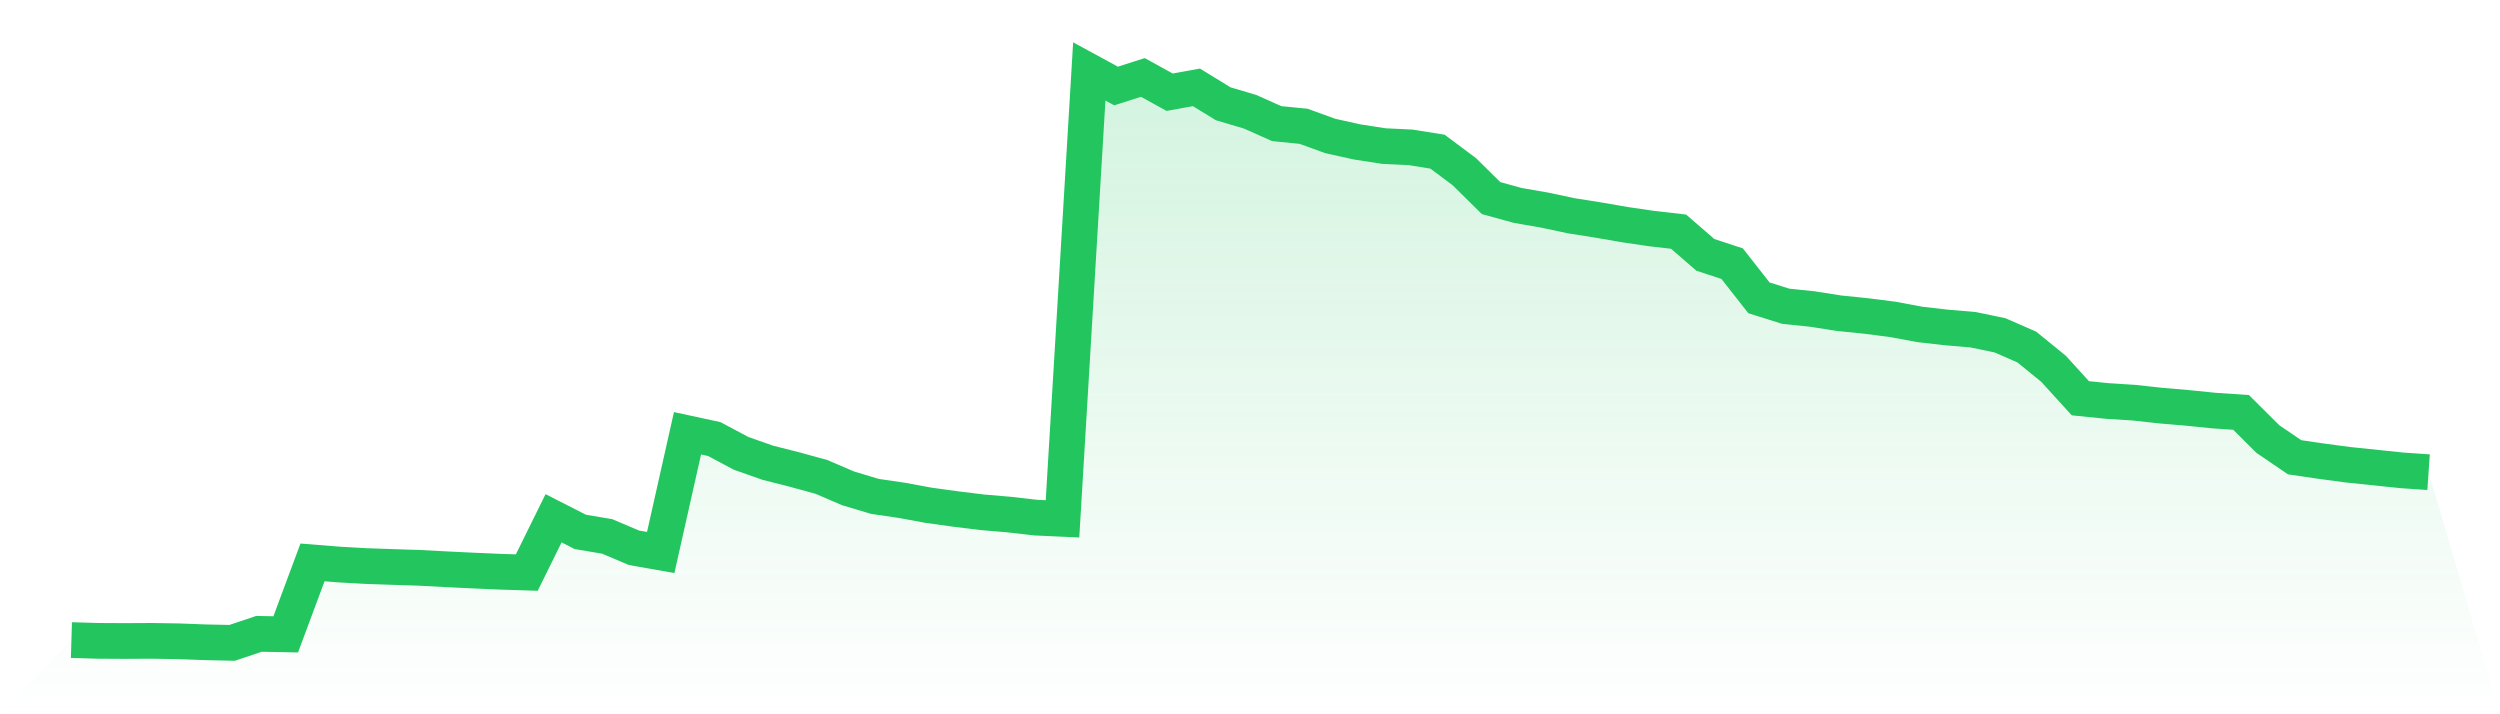
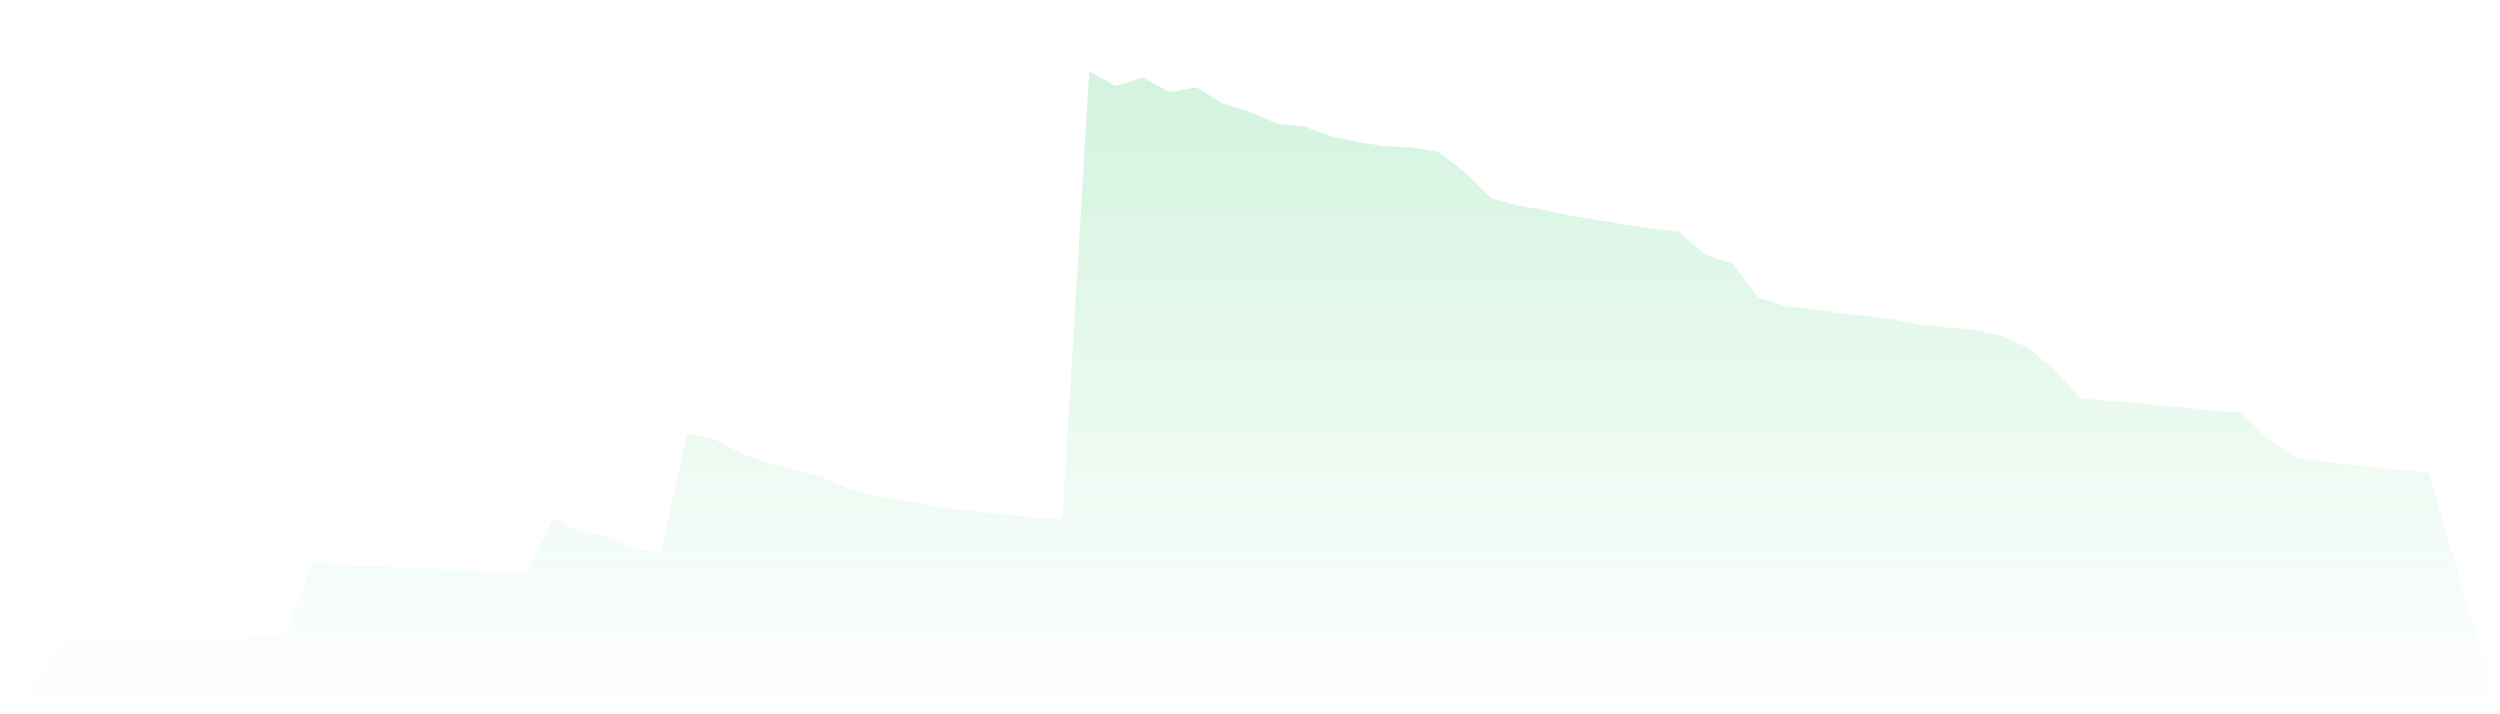
<svg xmlns="http://www.w3.org/2000/svg" viewBox="0 0 140 40">
  <defs>
    <linearGradient id="gradient" x1="0" x2="0" y1="0" y2="1">
      <stop offset="0%" stop-color="#22c55e" stop-opacity="0.2" />
      <stop offset="100%" stop-color="#22c55e" stop-opacity="0" />
    </linearGradient>
  </defs>
-   <path d="M4,35.844 L4,35.844 L5.5,35.888 L7,35.896 L8.5,35.888 L10,35.912 L11.5,35.968 L13,36 L14.5,35.496 L16,35.524 L17.5,31.495 L19,31.615 L20.5,31.699 L22,31.751 L23.5,31.799 L25,31.879 L26.5,31.951 L28,32.016 L29.5,32.064 L31,29.023 L32.5,29.787 L34,30.039 L35.5,30.675 L37,30.939 L38.5,24.263 L40,24.587 L41.5,25.387 L43,25.915 L44.5,26.295 L46,26.707 L47.5,27.351 L49,27.799 L50.5,28.019 L52,28.295 L53.5,28.503 L55,28.687 L56.5,28.815 L58,28.987 L59.5,29.055 L61,4 L62.5,4.816 L64,4.336 L65.5,5.164 L67,4.892 L68.5,5.812 L70,6.256 L71.5,6.924 L73,7.072 L74.5,7.616 L76,7.948 L77.5,8.181 L79,8.253 L80.5,8.493 L82,9.613 L83.5,11.093 L85,11.505 L86.5,11.765 L88,12.085 L89.5,12.321 L91,12.581 L92.5,12.801 L94,12.973 L95.5,14.273 L97,14.765 L98.5,16.678 L100,17.15 L101.5,17.306 L103,17.542 L104.5,17.694 L106,17.886 L107.5,18.166 L109,18.338 L110.5,18.466 L112,18.778 L113.5,19.434 L115,20.654 L116.5,22.302 L118,22.454 L119.5,22.55 L121,22.714 L122.5,22.842 L124,22.994 L125.5,23.094 L127,24.587 L128.5,25.607 L130,25.827 L131.5,26.027 L133,26.183 L134.5,26.339 L136,26.443 L140,40 L0,40 z" fill="url(#gradient)" />
-   <path d="M4,35.844 L4,35.844 L5.5,35.888 L7,35.896 L8.5,35.888 L10,35.912 L11.5,35.968 L13,36 L14.5,35.496 L16,35.524 L17.5,31.495 L19,31.615 L20.5,31.699 L22,31.751 L23.5,31.799 L25,31.879 L26.5,31.951 L28,32.016 L29.5,32.064 L31,29.023 L32.5,29.787 L34,30.039 L35.5,30.675 L37,30.939 L38.5,24.263 L40,24.587 L41.5,25.387 L43,25.915 L44.5,26.295 L46,26.707 L47.5,27.351 L49,27.799 L50.5,28.019 L52,28.295 L53.5,28.503 L55,28.687 L56.5,28.815 L58,28.987 L59.5,29.055 L61,4 L62.5,4.816 L64,4.336 L65.5,5.164 L67,4.892 L68.5,5.812 L70,6.256 L71.5,6.924 L73,7.072 L74.5,7.616 L76,7.948 L77.5,8.181 L79,8.253 L80.5,8.493 L82,9.613 L83.5,11.093 L85,11.505 L86.5,11.765 L88,12.085 L89.5,12.321 L91,12.581 L92.5,12.801 L94,12.973 L95.5,14.273 L97,14.765 L98.5,16.678 L100,17.15 L101.5,17.306 L103,17.542 L104.5,17.694 L106,17.886 L107.5,18.166 L109,18.338 L110.5,18.466 L112,18.778 L113.5,19.434 L115,20.654 L116.5,22.302 L118,22.454 L119.5,22.55 L121,22.714 L122.5,22.842 L124,22.994 L125.5,23.094 L127,24.587 L128.5,25.607 L130,25.827 L131.5,26.027 L133,26.183 L134.5,26.339 L136,26.443" fill="none" stroke="#22c55e" stroke-width="2" />
+   <path d="M4,35.844 L4,35.844 L5.5,35.888 L7,35.896 L8.5,35.888 L10,35.912 L11.5,35.968 L13,36 L14.5,35.496 L16,35.524 L17.5,31.495 L19,31.615 L20.5,31.699 L22,31.751 L23.5,31.799 L25,31.879 L26.5,31.951 L28,32.016 L29.5,32.064 L31,29.023 L32.5,29.787 L34,30.039 L35.5,30.675 L37,30.939 L38.5,24.263 L40,24.587 L41.5,25.387 L43,25.915 L44.5,26.295 L46,26.707 L47.5,27.351 L49,27.799 L50.5,28.019 L52,28.295 L53.5,28.503 L55,28.687 L56.5,28.815 L58,28.987 L59.5,29.055 L61,4 L62.5,4.816 L64,4.336 L65.5,5.164 L67,4.892 L68.5,5.812 L70,6.256 L71.5,6.924 L73,7.072 L74.5,7.616 L76,7.948 L77.5,8.181 L79,8.253 L80.5,8.493 L82,9.613 L83.5,11.093 L85,11.505 L86.5,11.765 L88,12.085 L89.5,12.321 L91,12.581 L92.5,12.801 L94,12.973 L95.5,14.273 L97,14.765 L98.5,16.678 L100,17.15 L101.5,17.306 L103,17.542 L104.5,17.694 L106,17.886 L107.5,18.166 L109,18.338 L110.5,18.466 L112,18.778 L113.5,19.434 L115,20.654 L116.5,22.302 L118,22.454 L119.5,22.55 L121,22.714 L122.5,22.842 L124,22.994 L125.5,23.094 L127,24.587 L128.5,25.607 L130,25.827 L131.5,26.027 L134.5,26.339 L136,26.443 L140,40 L0,40 z" fill="url(#gradient)" />
</svg>